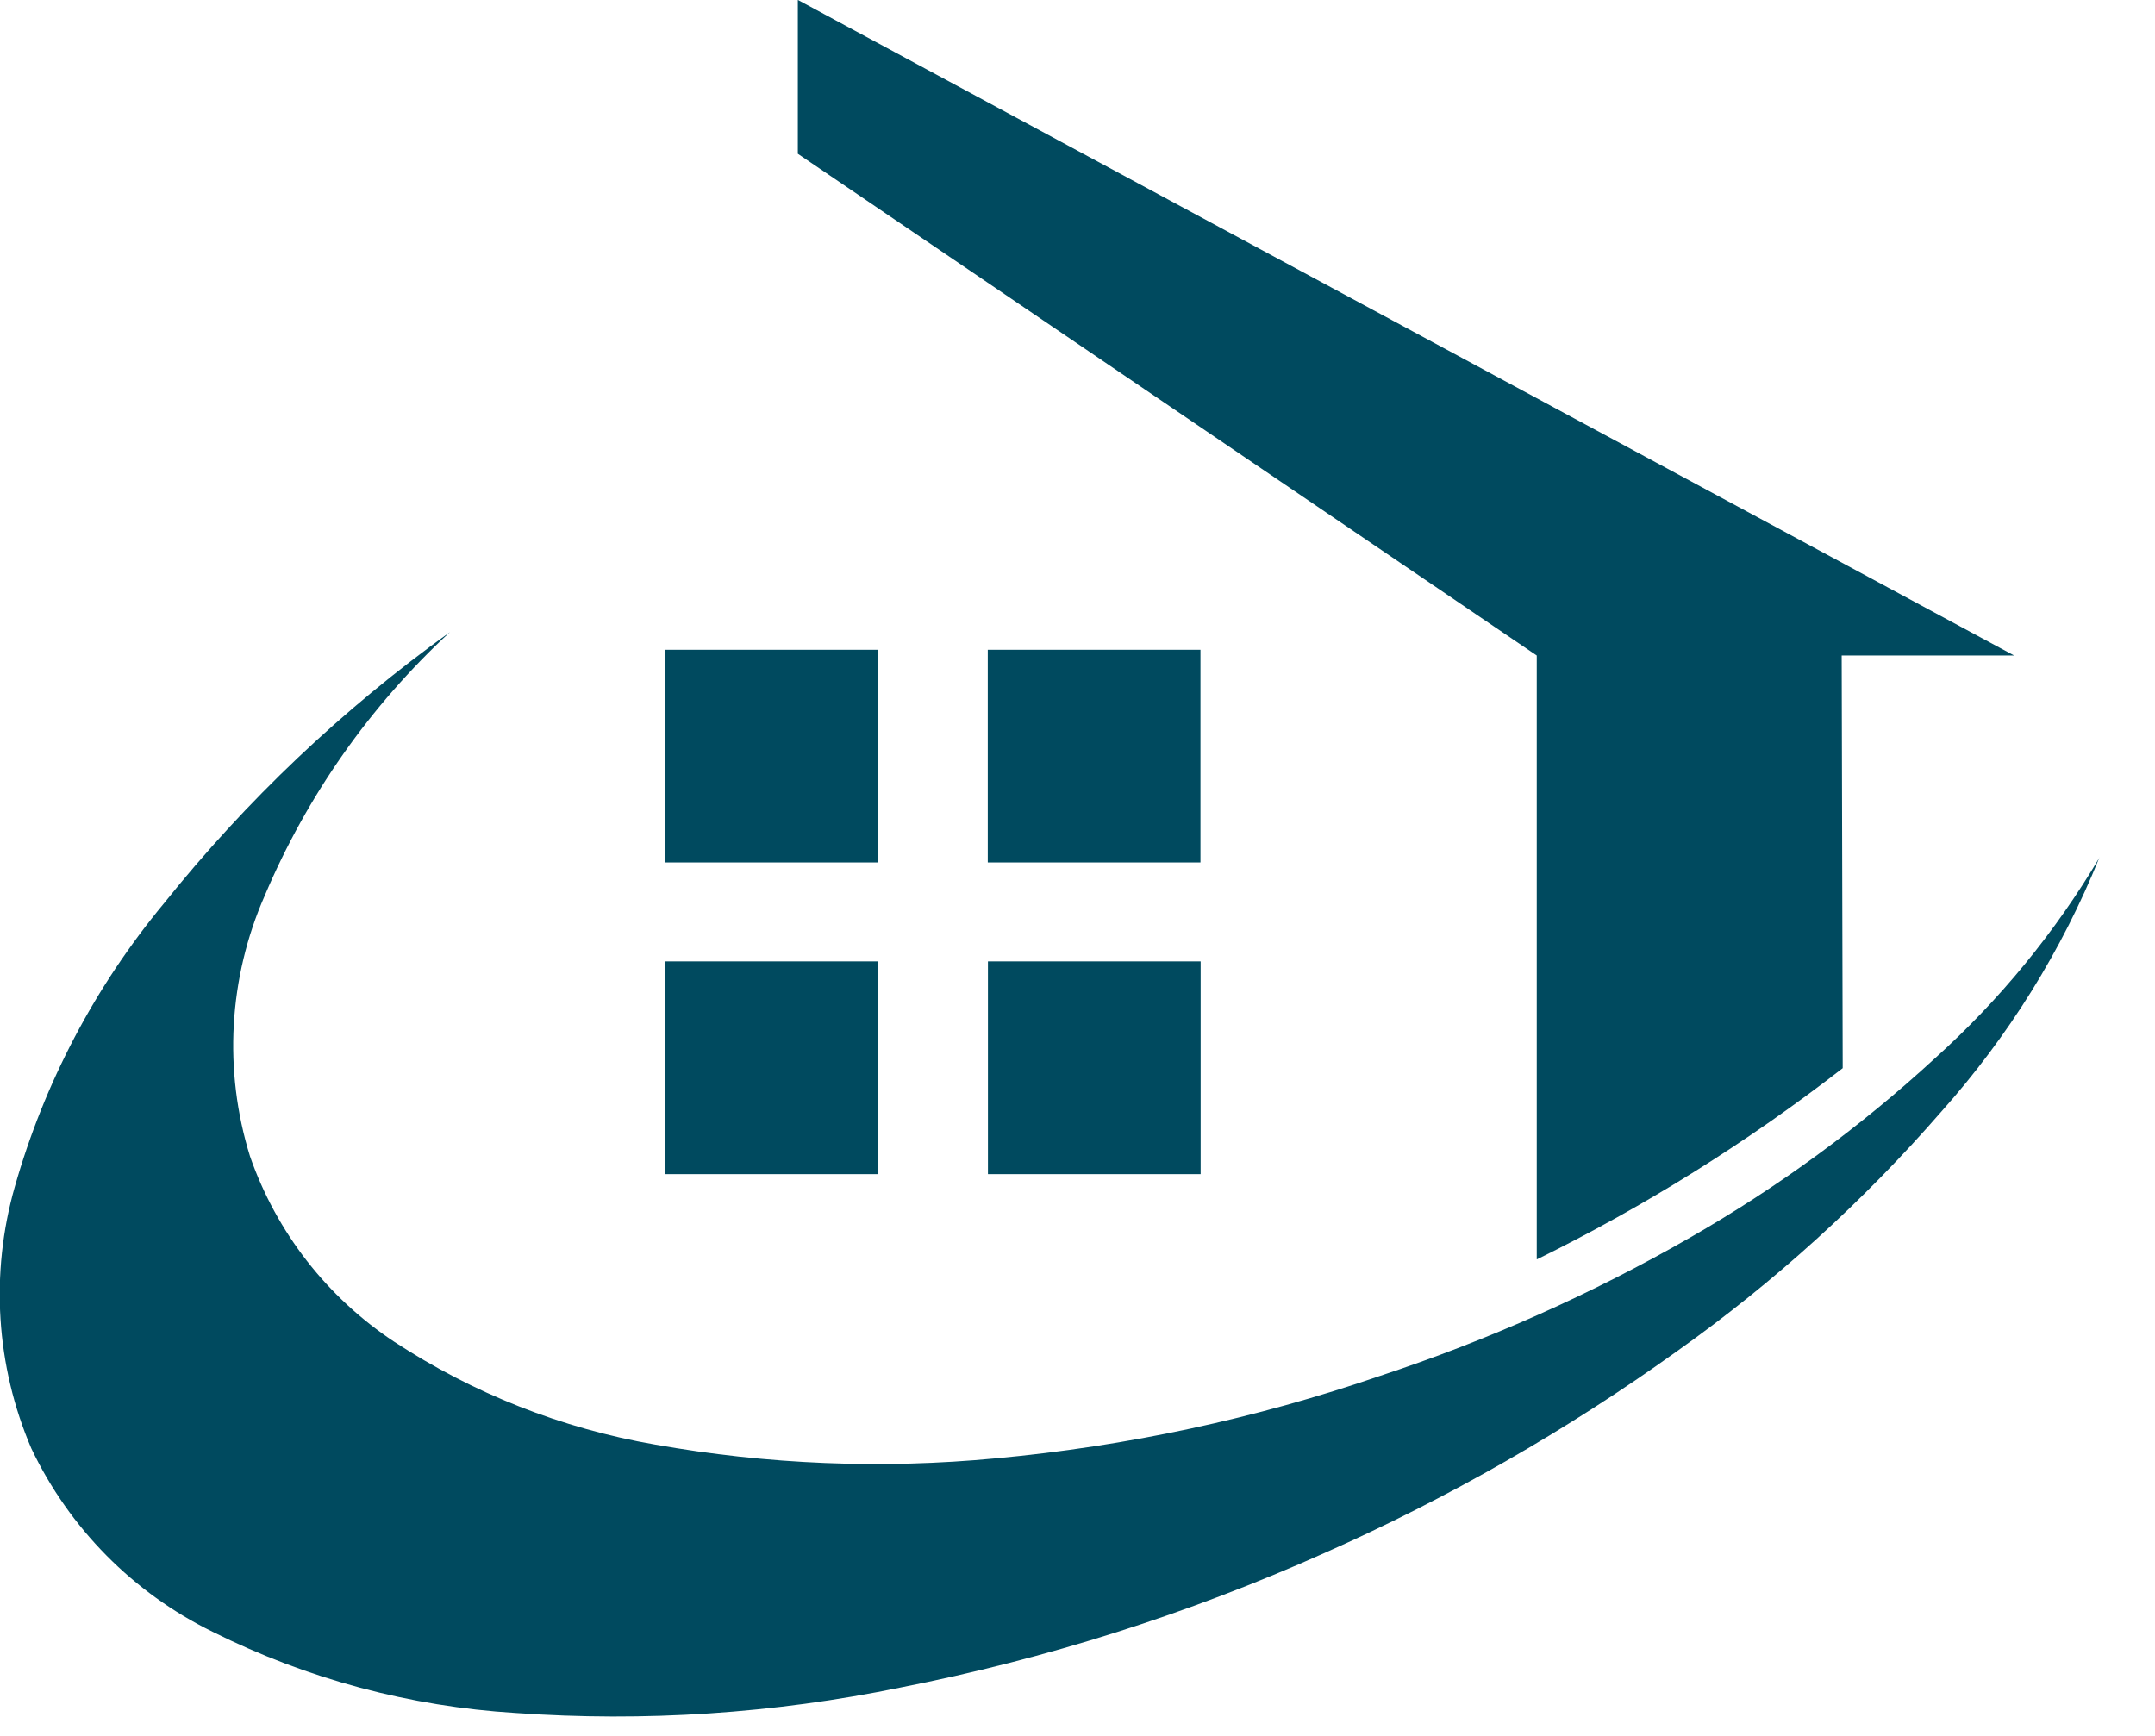
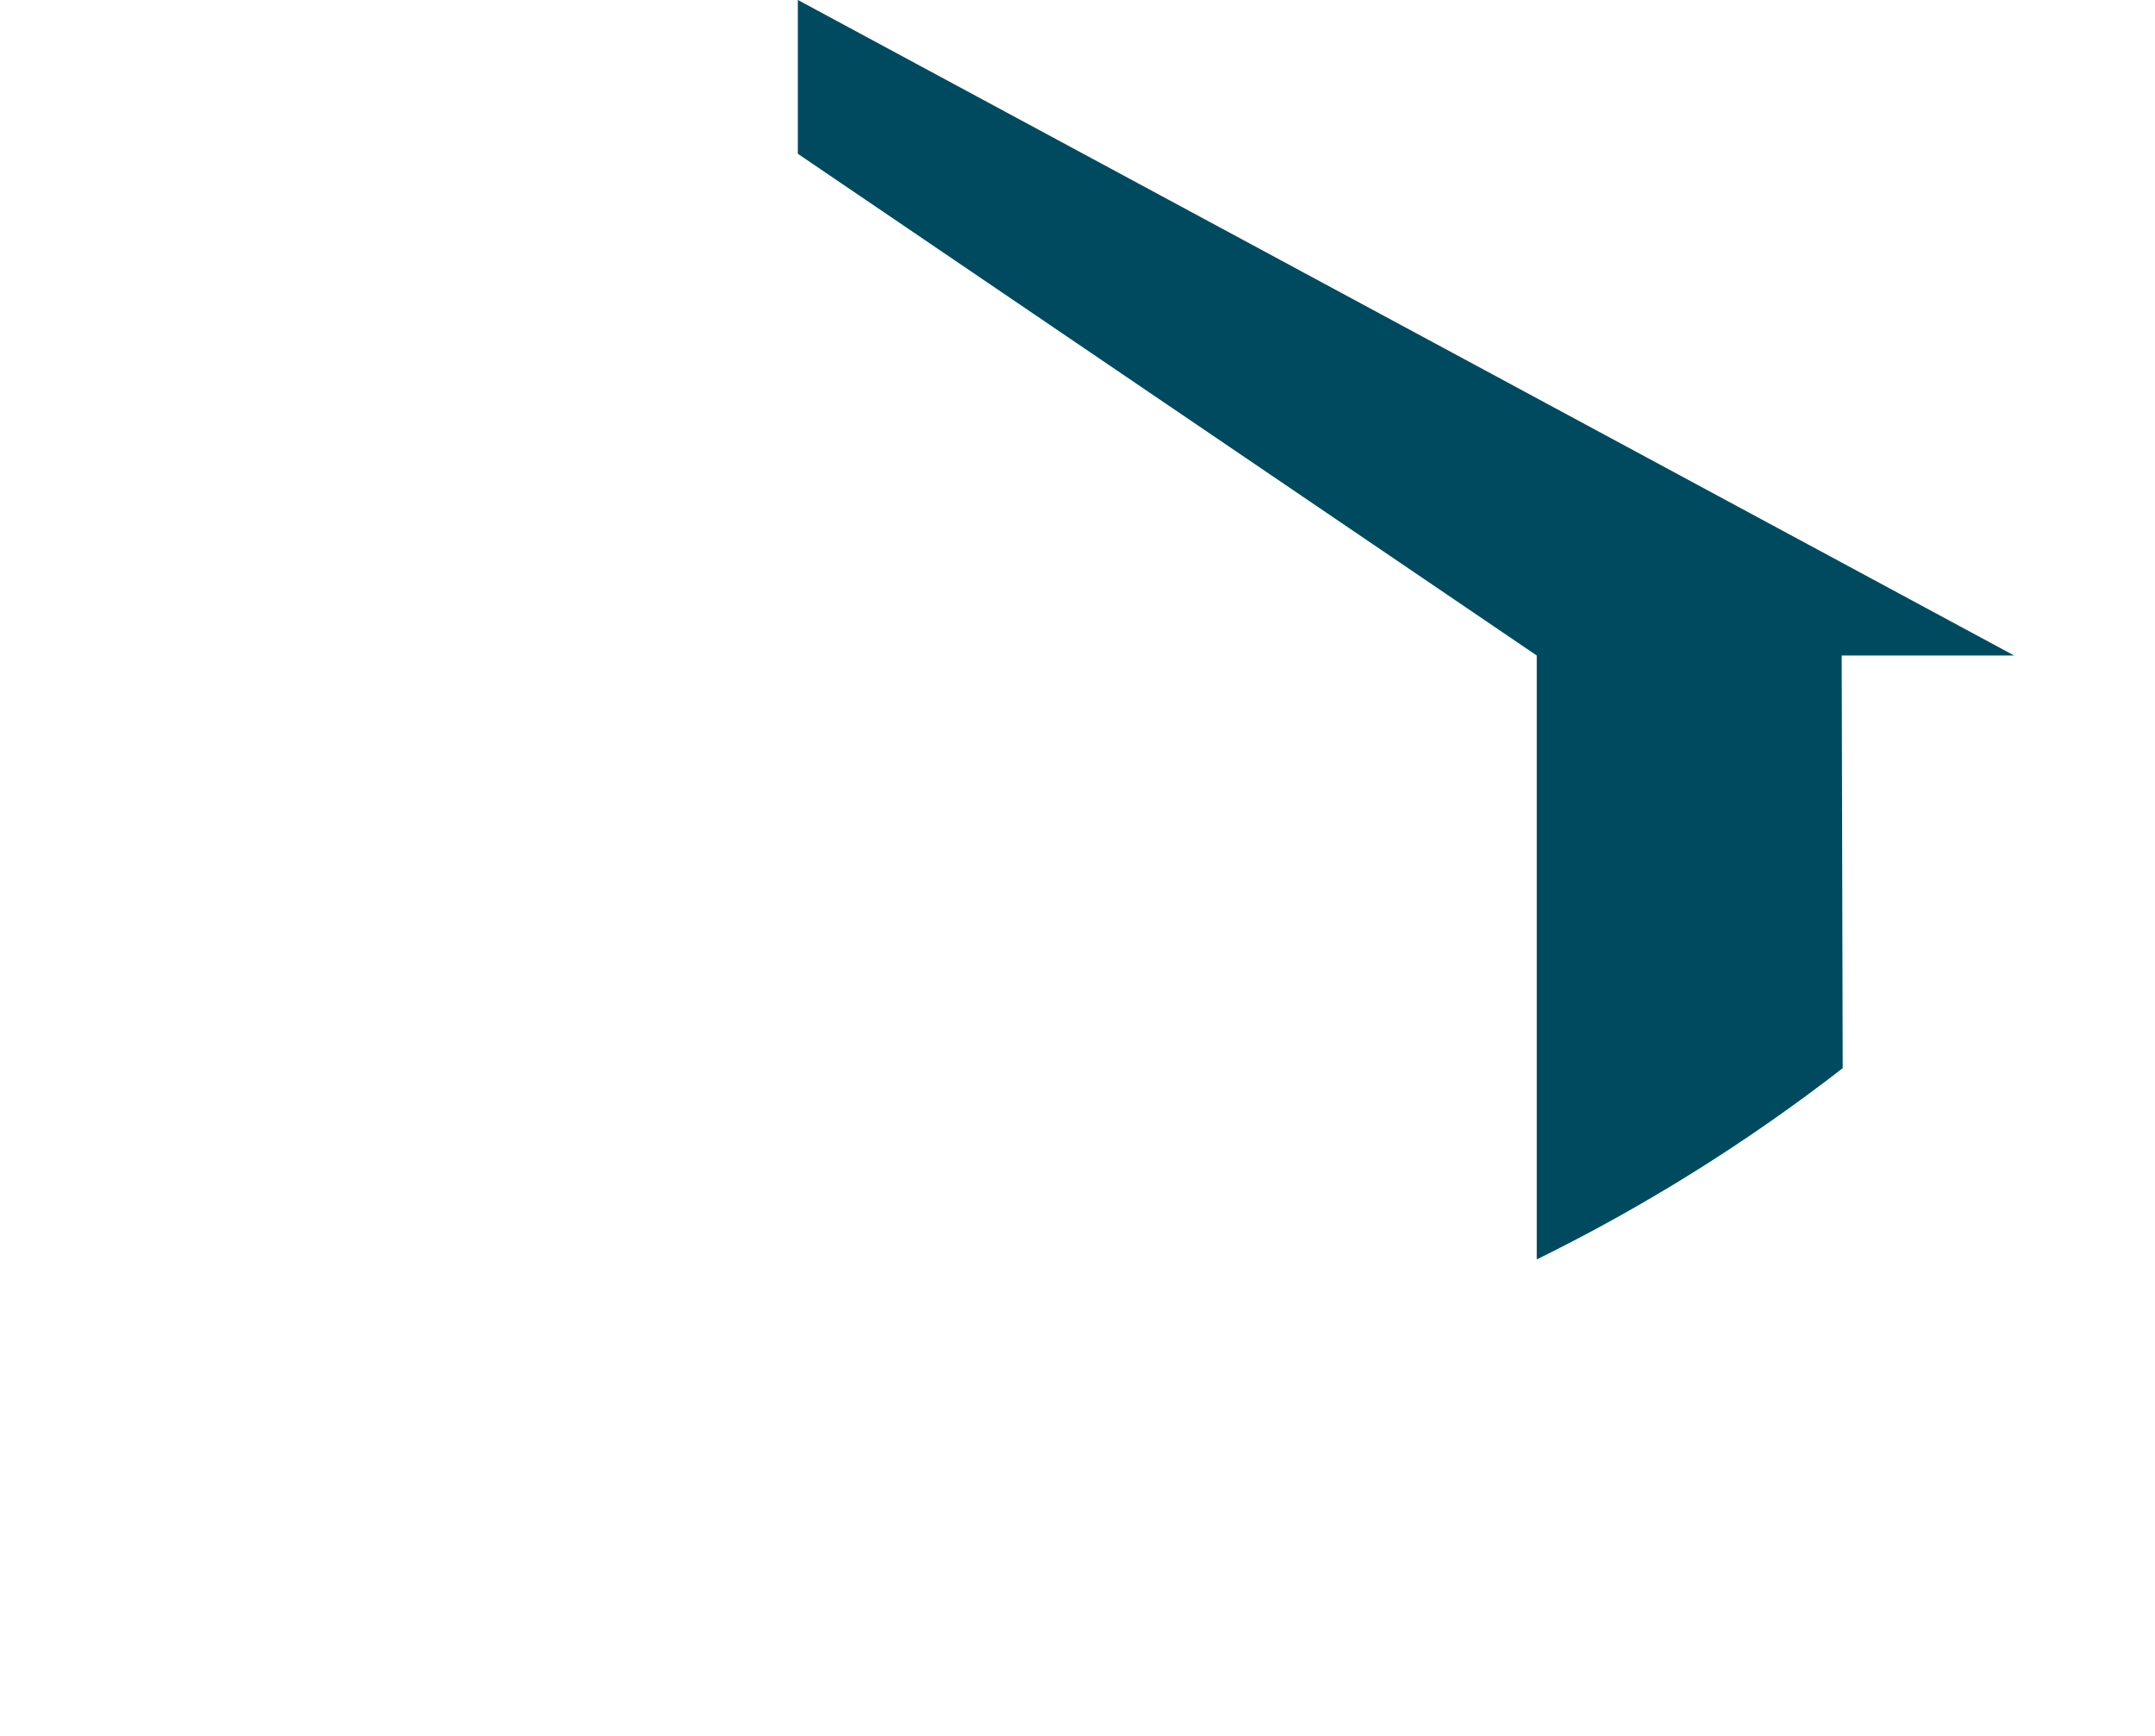
<svg xmlns="http://www.w3.org/2000/svg" width="36" height="29" viewBox="0 0 36 29" fill="none">
-   <path fill-rule="evenodd" clip-rule="evenodd" d="M35.071 14.326C34.443 15.881 33.551 17.315 32.435 18.566C31.125 20.073 29.641 21.419 28.014 22.574C26.169 23.897 24.195 25.027 22.12 25.947C19.855 26.96 17.482 27.712 15.047 28.191C12.932 28.626 10.767 28.77 8.612 28.617C6.852 28.51 5.131 28.049 3.553 27.261C2.227 26.612 1.159 25.533 0.524 24.199C-0.068 22.817 -0.166 21.273 0.247 19.827C0.739 18.095 1.586 16.483 2.735 15.096C4.114 13.373 5.723 11.847 7.516 10.56C6.184 11.791 5.129 13.292 4.422 14.964C3.818 16.338 3.731 17.885 4.177 19.319C4.619 20.586 5.464 21.672 6.582 22.413C7.902 23.278 9.384 23.863 10.938 24.132C12.819 24.467 14.736 24.544 16.637 24.363C18.824 24.161 20.979 23.699 23.056 22.985C24.854 22.392 26.588 21.619 28.23 20.677C29.702 19.834 31.075 18.829 32.324 17.68C33.405 16.707 34.332 15.575 35.074 14.324" fill="#004A5F" />
-   <path fill-rule="evenodd" clip-rule="evenodd" d="M16.504 19.615H20.057V16.061H16.504V19.615ZM11.118 19.615H14.667V16.061H11.115V19.615M16.501 14.408H20.054V10.855H16.501V14.408ZM11.115 10.855H14.667V14.408H11.115V10.855Z" fill="#004A5F" />
  <path fill-rule="evenodd" clip-rule="evenodd" d="M25.674 21.039C27.48 20.151 29.192 19.08 30.783 17.845L30.766 10.951H33.647L13.328 -0.001V2.569L25.672 10.951V21.035" fill="#004A5F" />
</svg>